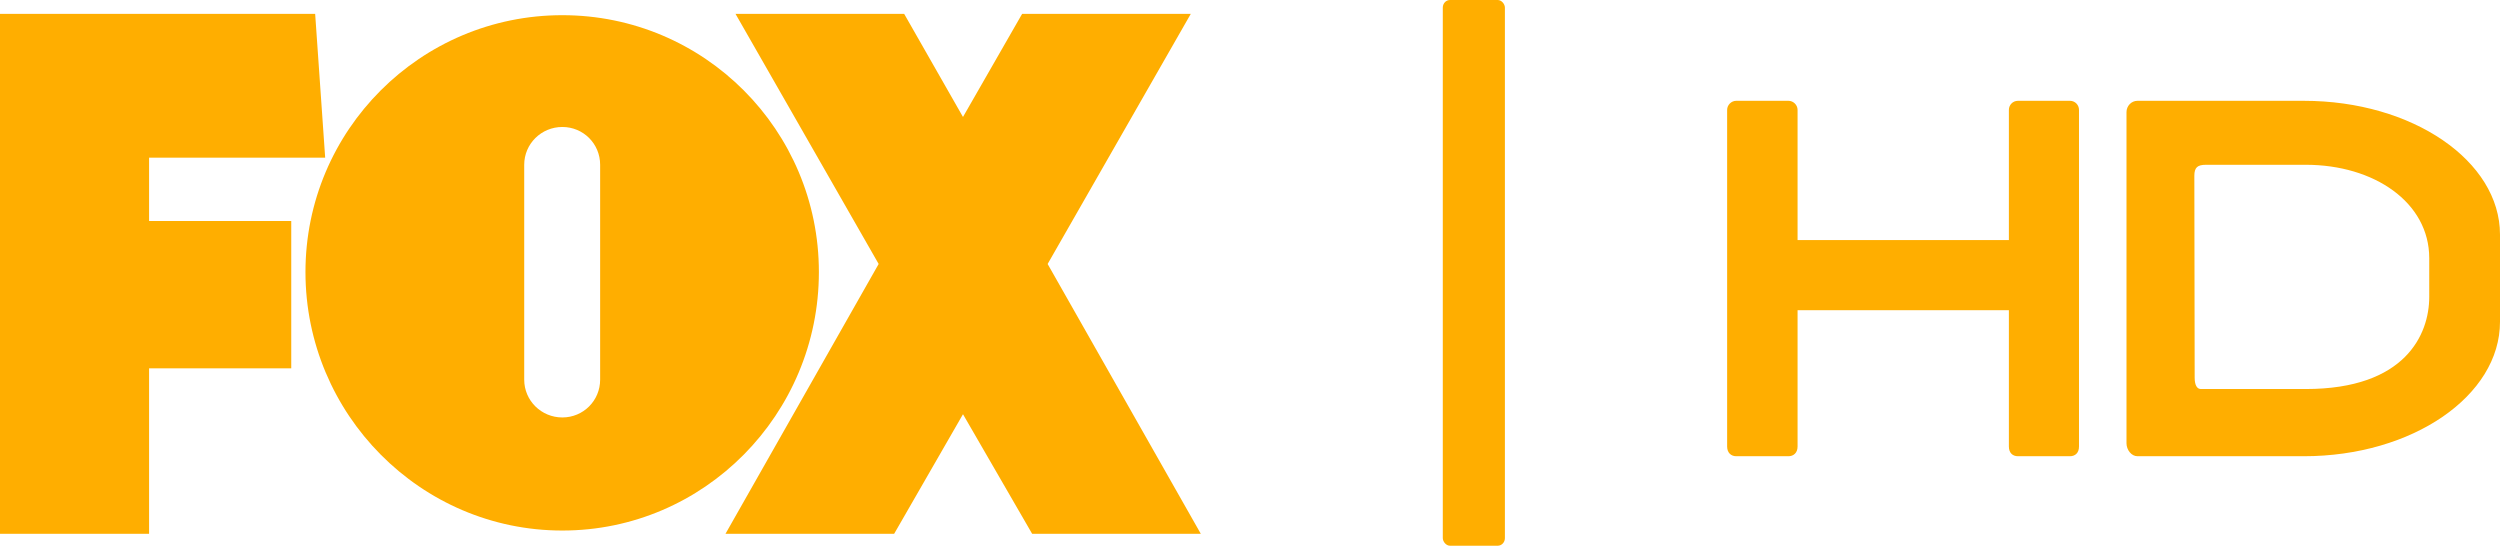
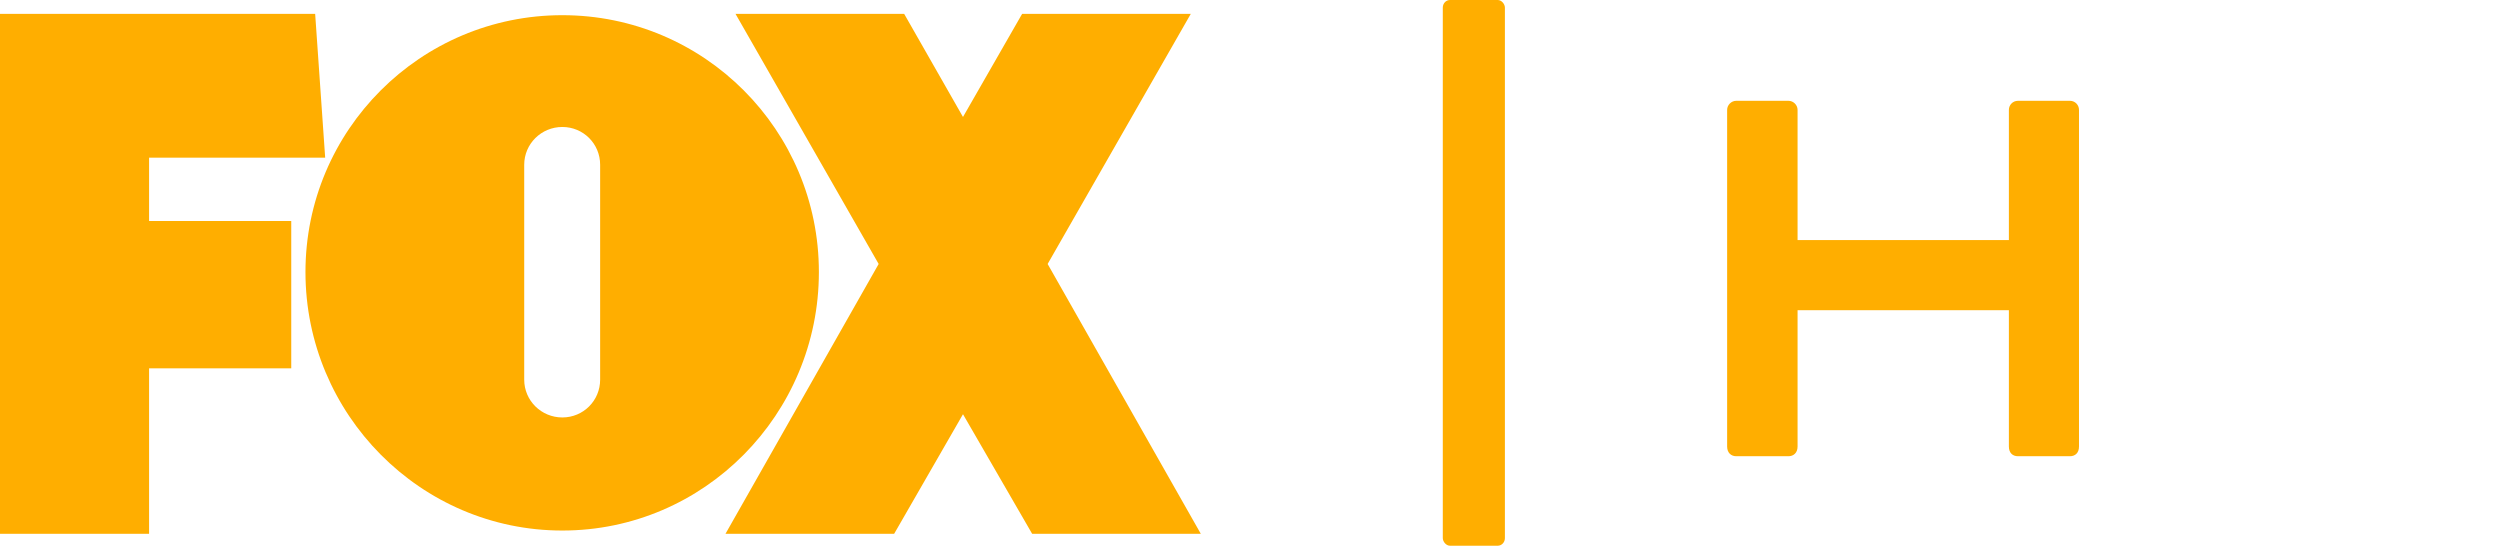
<svg xmlns="http://www.w3.org/2000/svg" xmlns:ns1="http://www.inkscape.org/namespaces/inkscape" xmlns:ns2="http://sodipodi.sourceforge.net/DTD/sodipodi-0.dtd" version="1.1" width="773.74" height="168.9" id="svg2" ns1:version="0.48.2 r9819" ns2:docname="AJAX1.svg">
  <ns2:namedview pagecolor="#ffffff" bordercolor="#666666" borderopacity="1" objecttolerance="10" gridtolerance="10" guidetolerance="10" ns1:pageopacity="0" ns1:pageshadow="2" ns1:window-width="1280" ns1:window-height="1004" id="namedview12" showgrid="false" fit-margin-top="0" fit-margin-left="0" fit-margin-right="0" fit-margin-bottom="0" ns1:zoom="0.805" ns1:cx="304.94185" ns1:cy="14.48698" ns1:window-x="-8" ns1:window-y="-8" ns1:window-maximized="1" ns1:current-layer="svg2" />
  <defs id="defs4" />
  <g transform="translate(-15.66,-872.8)" id="layer1">
    <path d="m 15.66,877.1 0,160.9 46.14,0 0,-51.2 44,0 0,-45.6 -44,0 0,-19.6 54.5,0 -3.1,-44.5 z" id="path3000" style="fill:#ffae00;fill-opacity:1;stroke:none" ns1:connector-curvature="0" />
    <path d="m 189.7,877.5 c -43.9,0 -79.5,35.6 -79.5,79.5 0,44 35.6,80 79.5,80 43.9,0 79.4,-36 79.4,-80 0,-43.9 -35.5,-79.5 -79.4,-79.5 z m 0,34.6 c 6.5,0 11.7,5.2 11.7,11.7 l 0,66.5 c 0,6.5 -5.2,11.7 -11.7,11.7 -6.5,0 -11.8,-5.2 -11.8,-11.7 l 0,-66.5 c 0,-6.5 5.3,-11.7 11.8,-11.7 z" id="path3002" style="fill:#ffae00;fill-opacity:1;stroke:none" ns1:connector-curvature="0" />
    <path d="m 243.3,877.1 44.3,77.4 -47.4,83.5 52.2,0 21.3,-37 21.4,37 52.2,0 -47.4,-83.5 44.3,-77.4 -52.2,0 -18.3,31.9 -18.2,-31.9 -52.2,0 z" id="path3775" style="fill:#ffae00;fill-opacity:1;stroke:none" ns1:connector-curvature="0" />
    <path d="m 553,904 c -1.5,0 -2.8,1.3 -2.8,2.8 l 0,104.2 c 0,2 1.3,3 2.8,3 l 16.2,0 c 1.5,0 2.8,-1 2.8,-3 l 0,-42.2 65.4,0 0,42.2 c 0,2 1.2,3 2.8,3 l 16.1,0 c 1.6,0 2.8,-1 2.8,-3 l 0,-104.2 c 0,-1.5 -1.2,-2.8 -2.8,-2.8 l -16.1,0 c -1.6,0 -2.8,1.3 -2.8,2.8 l 0,40.3 -65.4,0 0,-40.3 c 0,-1.5 -1.3,-2.8 -2.8,-2.8 l -16.2,0 z" id="rect3814" style="fill:#ffae00;fill-opacity:1;stroke:none" ns1:connector-curvature="0" />
-     <path d="m 677.2,904 c -1.9,0 -3.4,1.6 -3.4,3.5 l 0,102.5 c 0,2 1.5,4 3.4,4 l 24.4,0 9.7,0 17.4,0 c 33.6,0 60.7,-18.7 60.7,-41.6 l 0,-27 c 0,-22.8 -27.1,-41.4 -60.7,-41.4 l -17.4,0 -9.7,0 -24.4,0 z m 21.2,19.8 13.8,0 6.2,0 10.9,0 c 21.1,0 38.2,11.6 38.2,28.9 l 0,12 c 0,11.6 -7.4,28.5 -38.2,28.5 l -10.9,0 -6.2,0 -15.4,0 c -1.1,0 -1.9,-1.1 -1.9,-3.5 l -0.1,-62.5 c 0,-2.6 1,-3.4 3.6,-3.4 z" id="rect3850" style="fill:#ffae00;fill-opacity:1;stroke:none" ns1:connector-curvature="0" />
    <rect width="19.22" height="168.9" rx="2.222" ry="2.353" x="462.2" y="872.8" id="rect3895" style="fill:#ffae00;fill-opacity:1;stroke:none" />
  </g>
</svg>